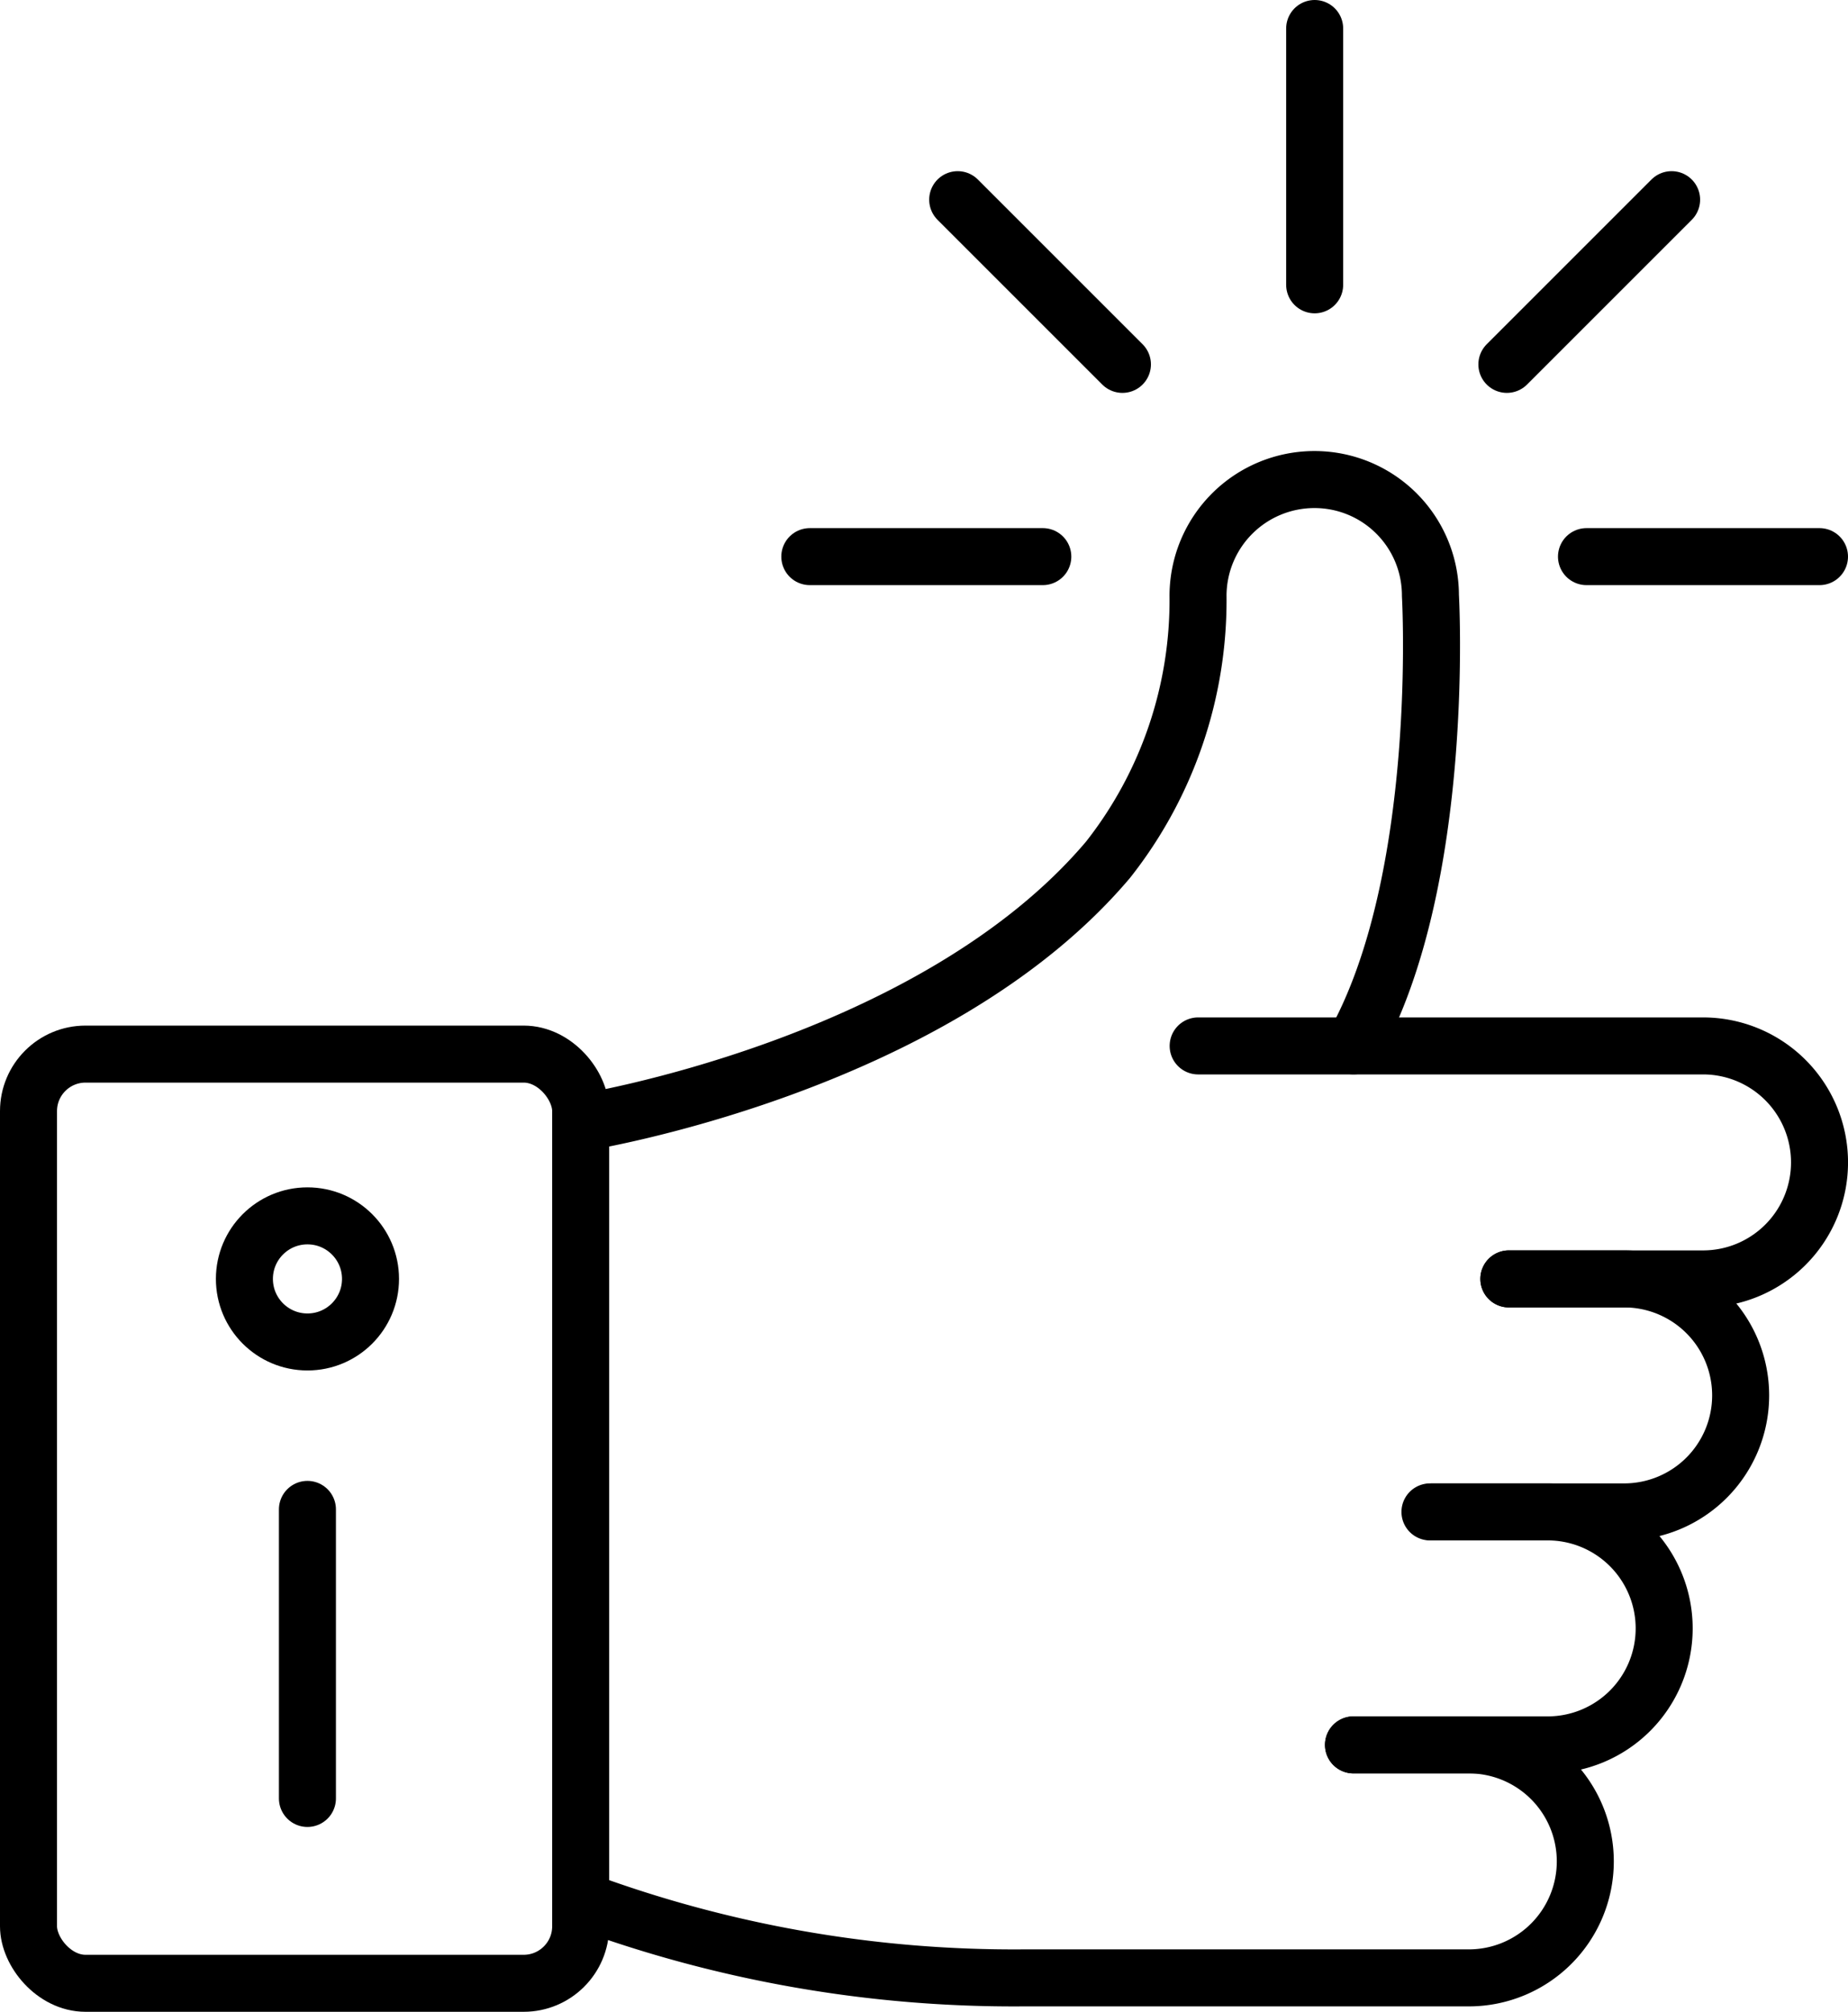
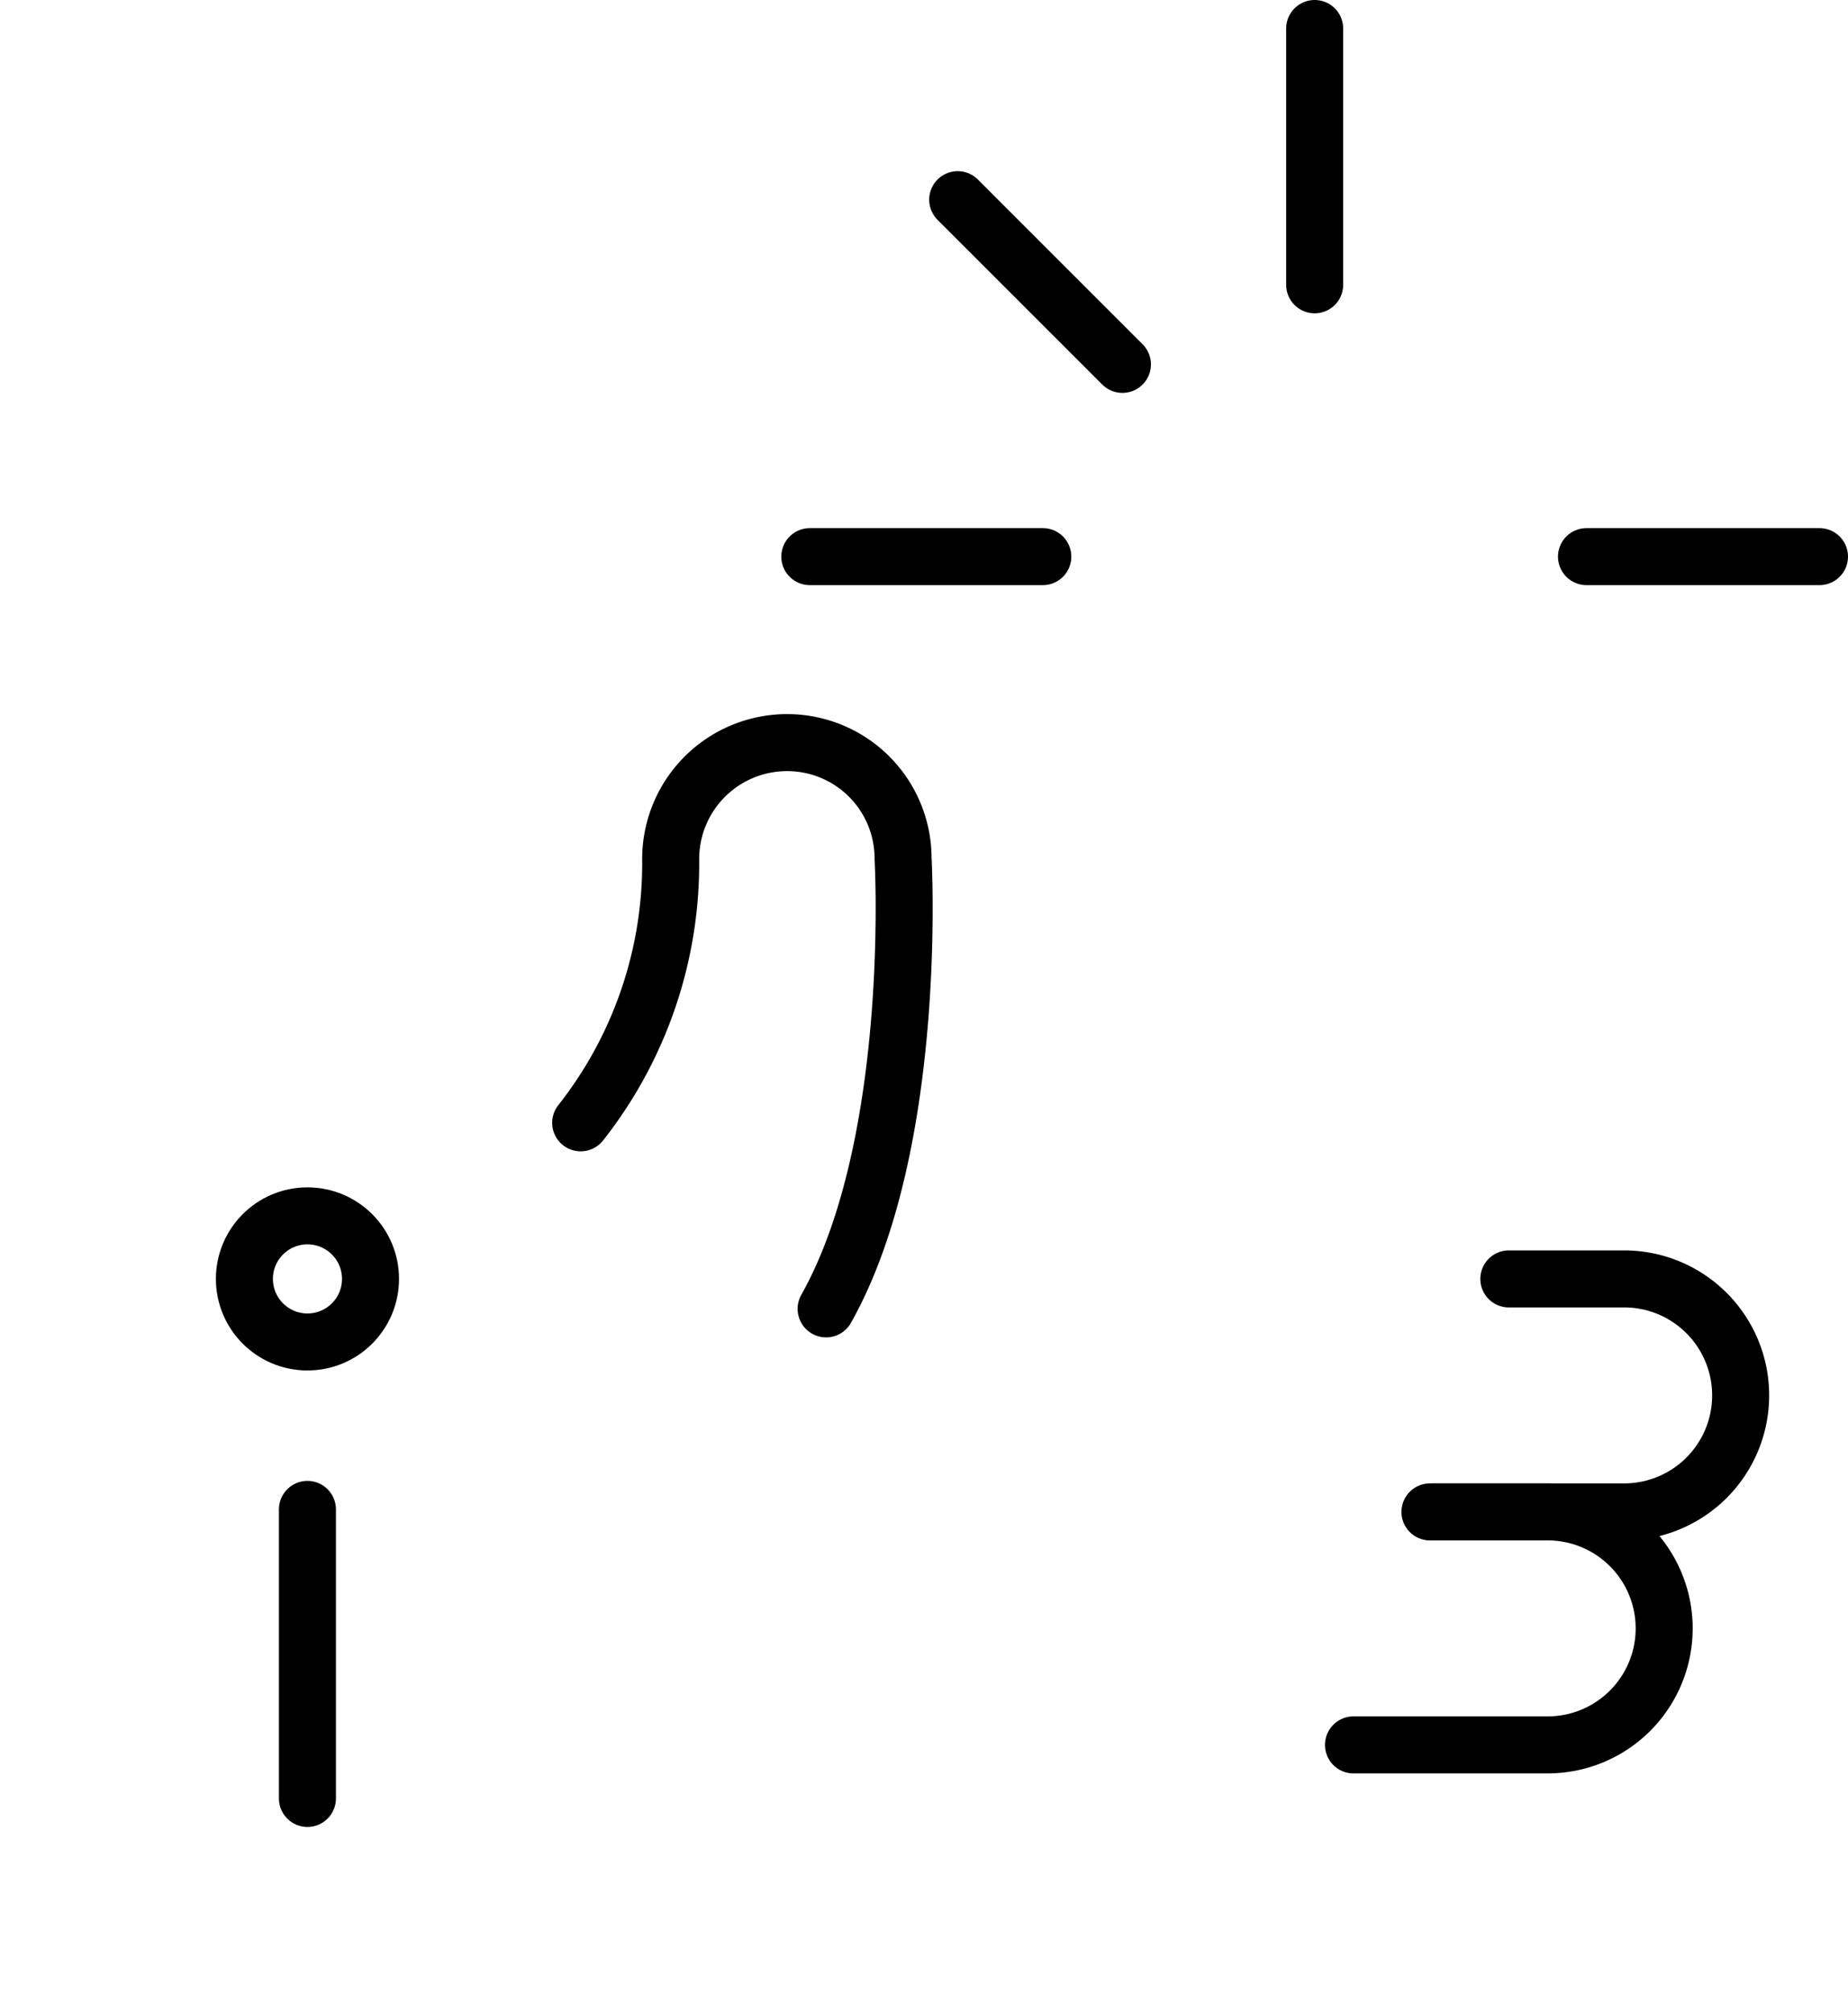
<svg xmlns="http://www.w3.org/2000/svg" width="64.83" height="70.579" viewBox="0 0 64.83 70.579">
  <g transform="translate(651.17 611)">
-     <path d="M-368-348h17.711a4.087,4.087,0,0,1,4.087,4.087h0a4.087,4.087,0,0,1-4.087,4.087H-357.1" transform="translate(-241.137 -226.306)" fill="none" stroke="#000" stroke-linecap="round" stroke-linejoin="round" stroke-miterlimit="10" stroke-width="2" />
    <path d="M-305.541-288h4.045a4.087,4.087,0,0,1,4.087,4.087h0a4.087,4.087,0,0,1-4.087,4.087h-6.812" transform="translate(-292.697 -278.132)" fill="none" stroke="#000" stroke-linecap="round" stroke-linejoin="round" stroke-miterlimit="10" stroke-width="2" />
    <path d="M-325.233-228h4.045a4.087,4.087,0,0,1,4.087,4.087h0a4.087,4.087,0,0,1-4.087,4.087H-328" transform="translate(-275.688 -329.958)" fill="none" stroke="#000" stroke-linecap="round" stroke-linejoin="round" stroke-miterlimit="10" stroke-width="2" />
-     <path d="M-499.889-168h4.045a4.087,4.087,0,0,1,4.087,4.087h0a4.087,4.087,0,0,1-4.087,4.087h-15.617A43.673,43.673,0,0,1-527-162.553" transform="translate(-103.799 -381.784)" fill="none" stroke="#000" stroke-linecap="round" stroke-linejoin="round" stroke-miterlimit="10" stroke-width="2" />
-     <path d="M-527-471.278s12.341-1.945,18.5-9.229a14.705,14.705,0,0,0,3.157-9.273,4.084,4.084,0,0,1,4.087-4.066,4.066,4.066,0,0,1,4.066,4.066s.569,9.986-2.7,15.8" transform="translate(-103.799 -100.33)" fill="none" stroke="#000" stroke-linecap="round" stroke-linejoin="round" stroke-miterlimit="10" stroke-width="2" />
-     <rect width="19.371" height="32.599" rx="2" transform="translate(-650.17 -574.019)" fill="none" stroke="#000" stroke-linecap="round" stroke-linejoin="round" stroke-miterlimit="10" stroke-width="2" />
+     <path d="M-527-471.278a14.705,14.705,0,0,0,3.157-9.273,4.084,4.084,0,0,1,4.087-4.066,4.066,4.066,0,0,1,4.066,4.066s.569,9.986-2.7,15.8" transform="translate(-103.799 -100.33)" fill="none" stroke="#000" stroke-linecap="round" stroke-linejoin="round" stroke-miterlimit="10" stroke-width="2" />
    <line y2="10.141" transform="translate(-640.385 -558.046)" fill="none" stroke="#000" stroke-linecap="round" stroke-miterlimit="10" stroke-width="2" />
    <circle cx="2.212" cy="2.212" r="2.212" transform="translate(-642.596 -568.344)" fill="none" stroke="#000" stroke-linecap="round" stroke-linejoin="round" stroke-miterlimit="10" stroke-width="2" />
    <line x2="8.174" transform="translate(-595.514 -591.472)" fill="none" stroke="#000" stroke-linecap="round" stroke-miterlimit="10" stroke-width="2" />
-     <line x1="5.779" y2="5.779" transform="translate(-598.307 -603.995)" fill="none" stroke="#000" stroke-linecap="round" stroke-miterlimit="10" stroke-width="2" />
    <line y2="8.992" transform="translate(-605.05 -610)" fill="none" stroke="#000" stroke-linecap="round" stroke-miterlimit="10" stroke-width="2" />
    <line x2="5.779" y2="5.779" transform="translate(-617.573 -603.995)" fill="none" stroke="#000" stroke-linecap="round" stroke-miterlimit="10" stroke-width="2" />
    <line x1="8.174" transform="translate(-622.761 -591.472)" fill="none" stroke="#000" stroke-linecap="round" stroke-miterlimit="10" stroke-width="2" />
  </g>
</svg>